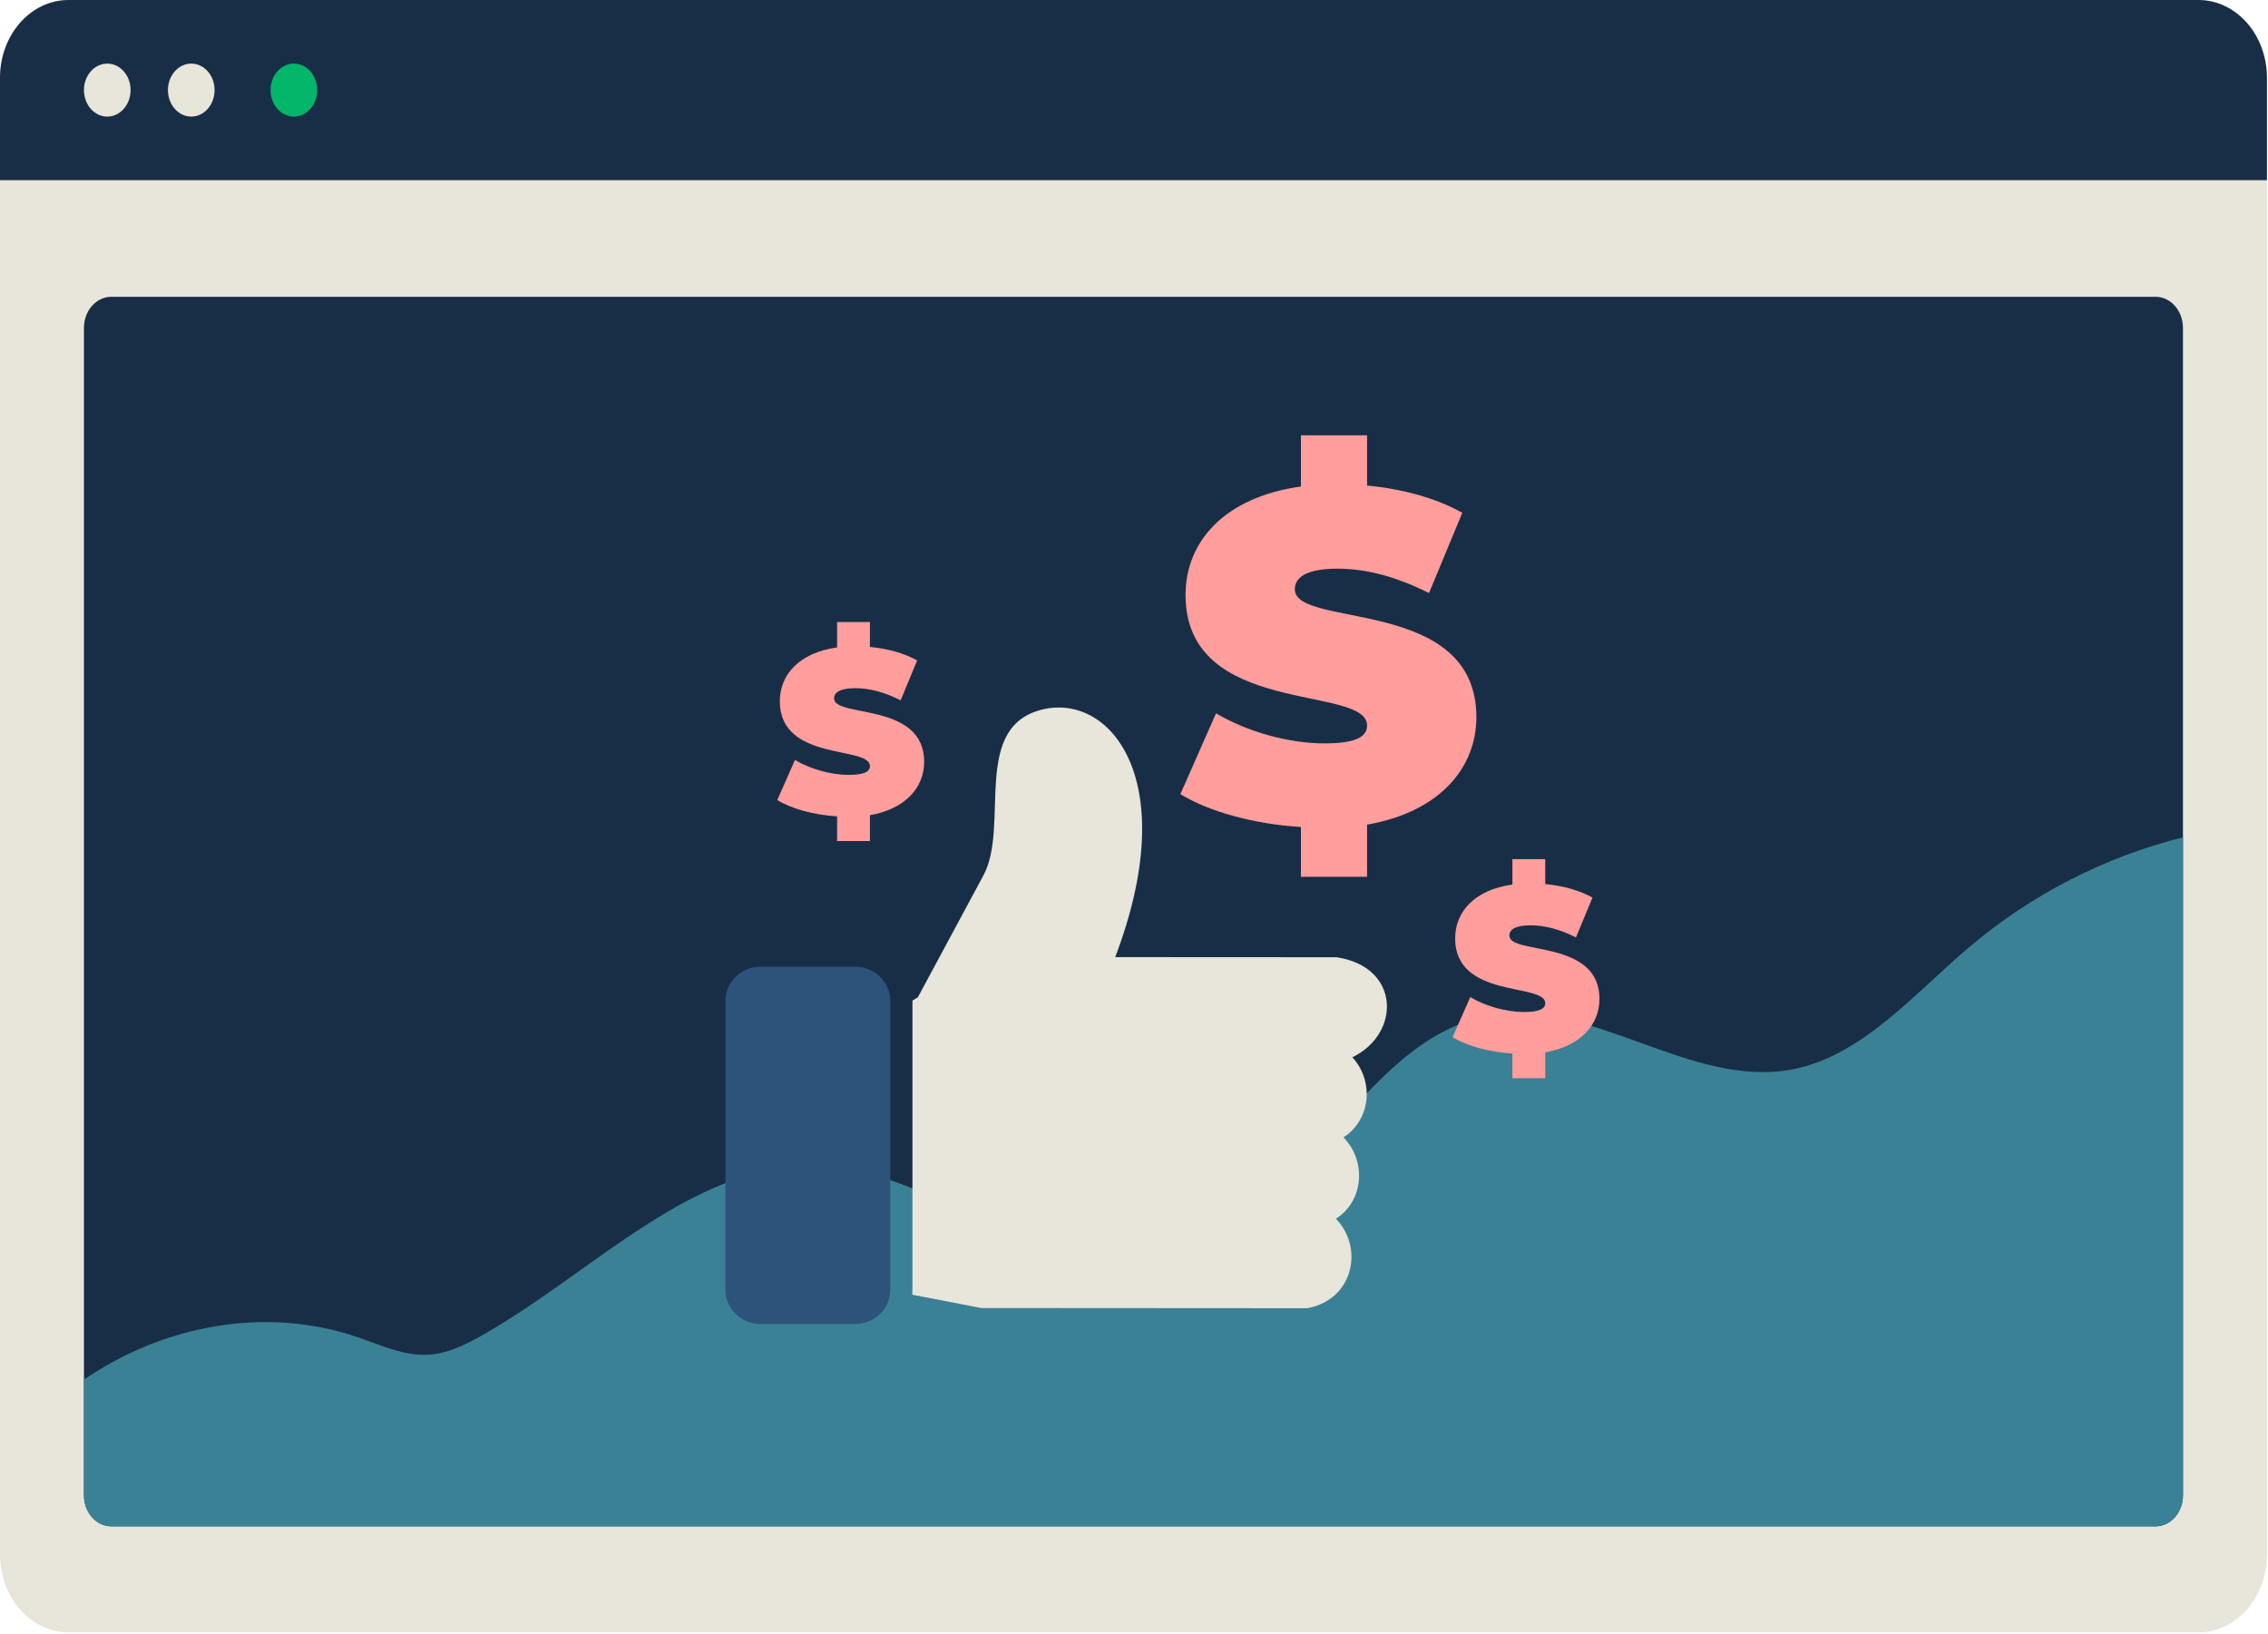
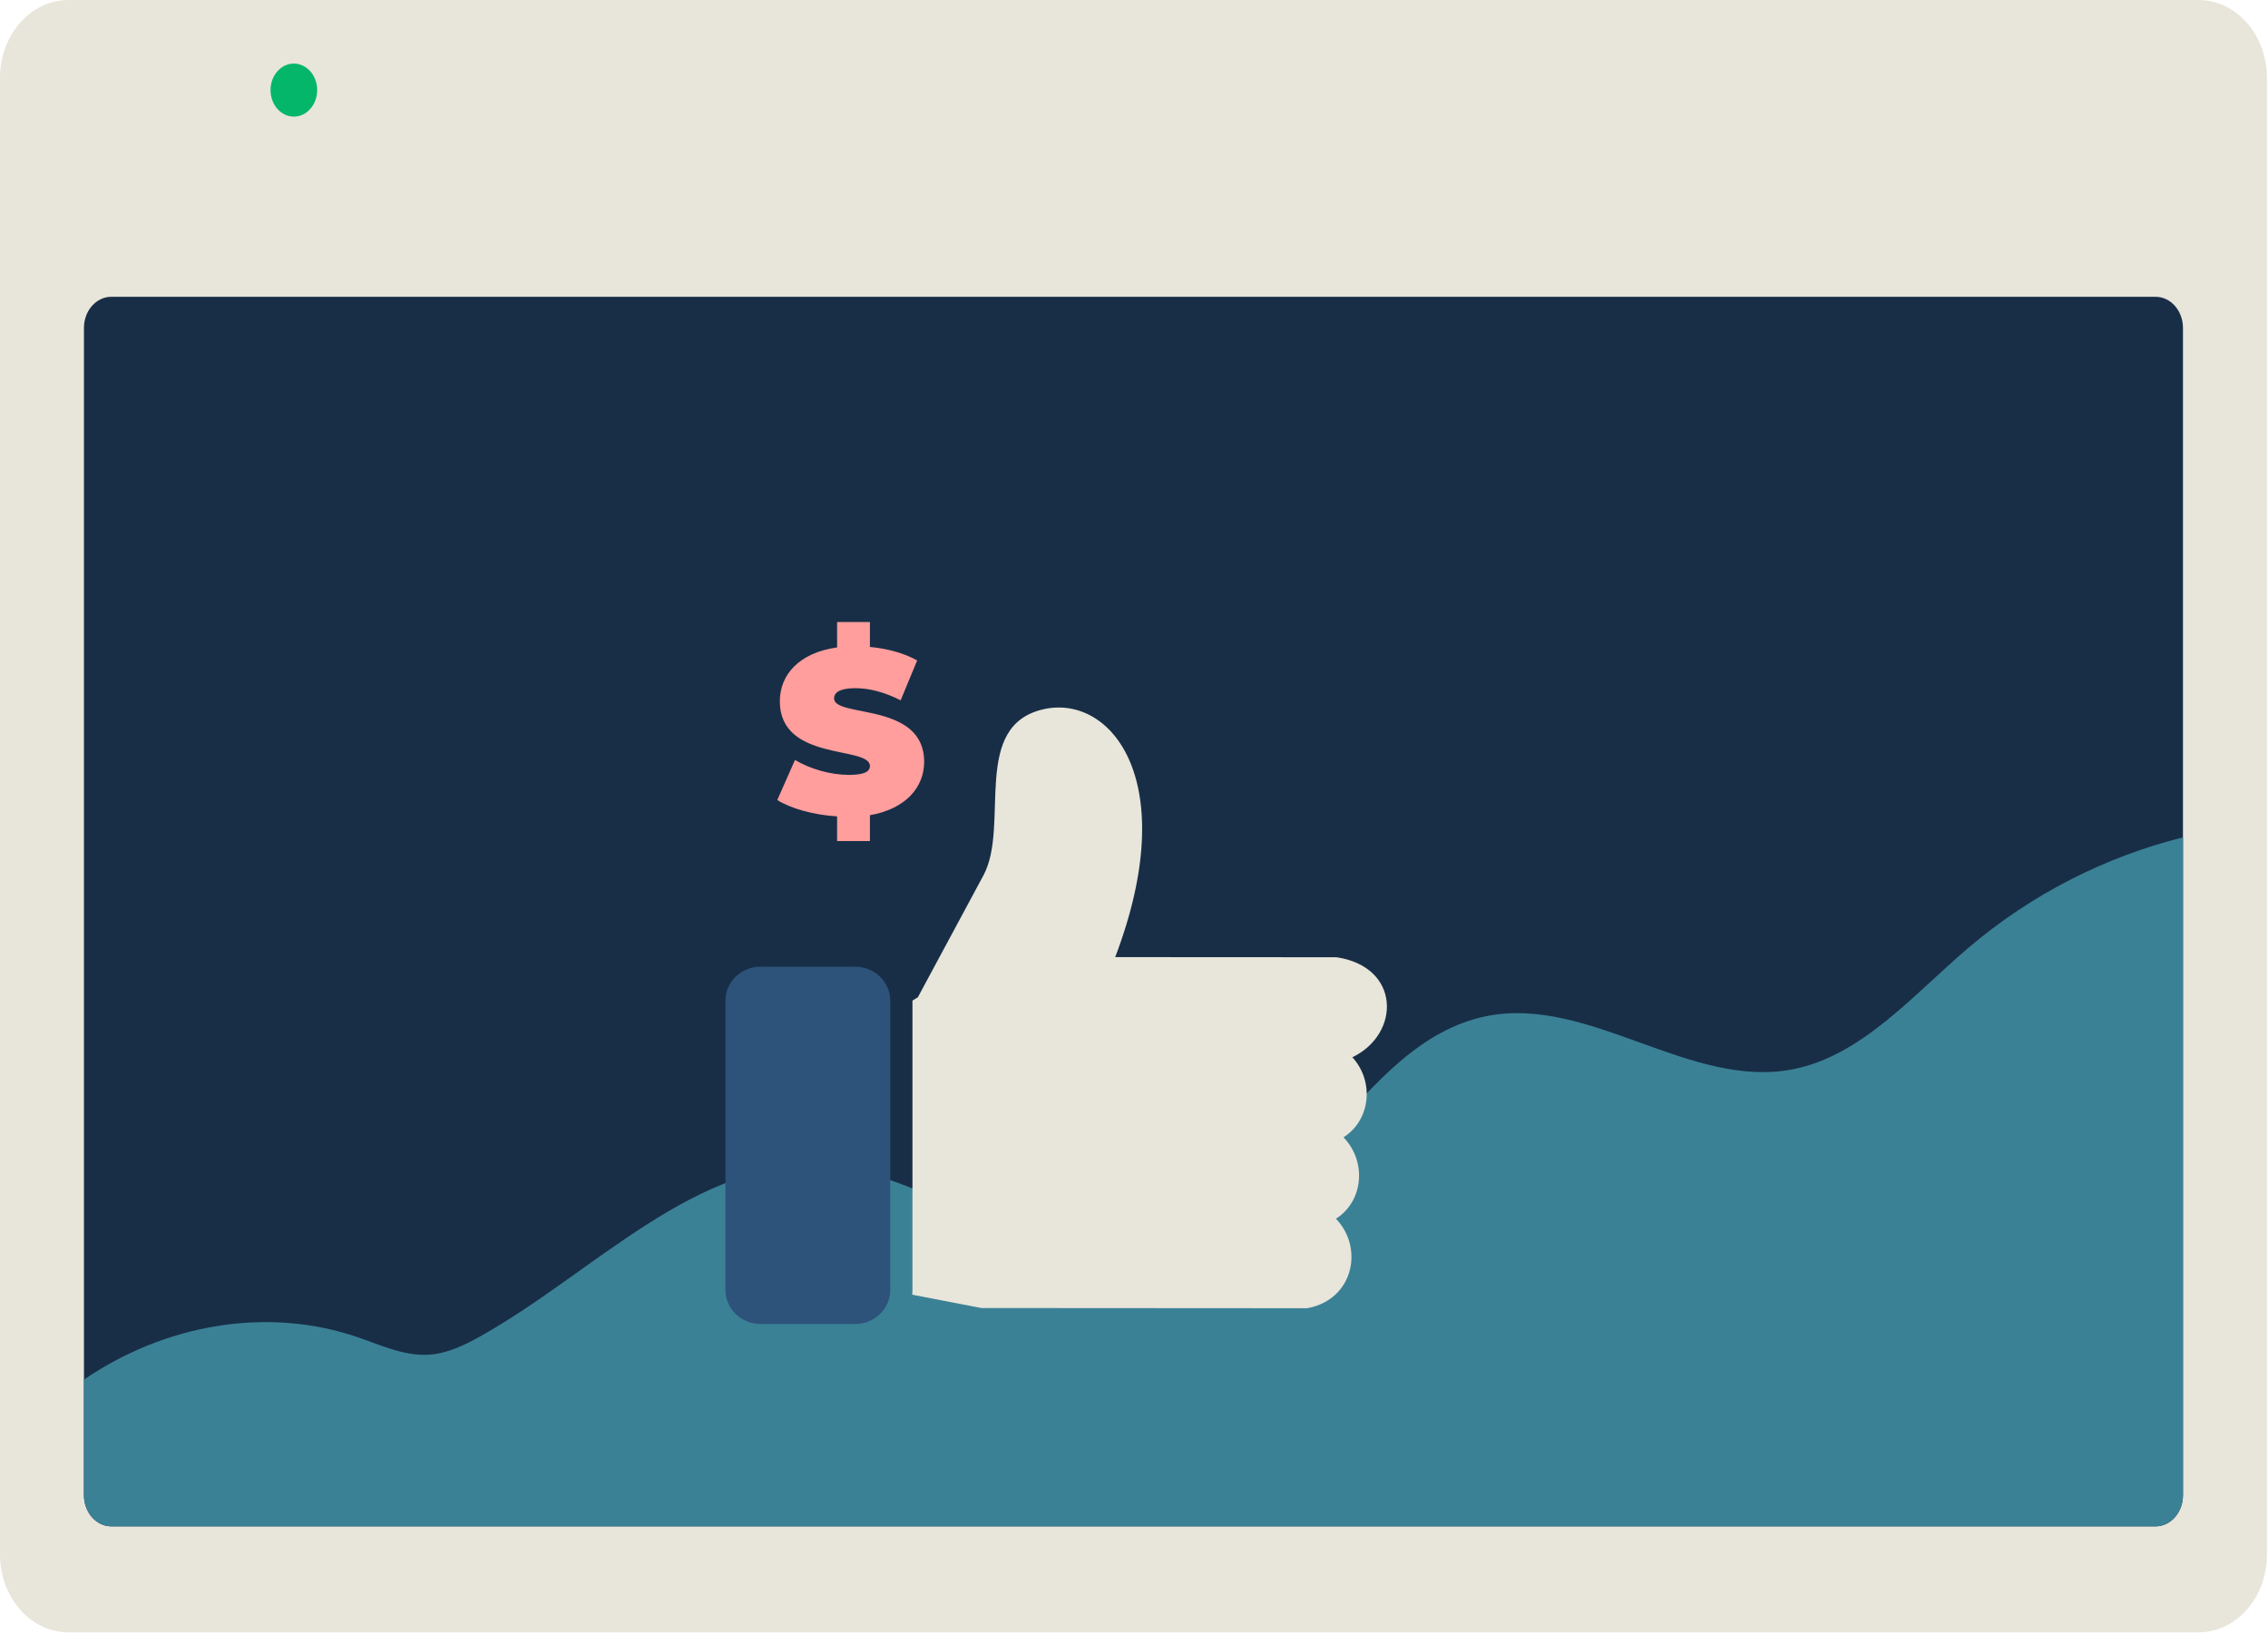
<svg xmlns="http://www.w3.org/2000/svg" width="615" height="443" viewBox="0 0 615 443" fill="none">
  <path d="M0 21.103C0 9.45 8.315 0.004 18.571 0.004L596.14 0.004C606.397 0.004 614.711 9.45 614.711 21.103V421.497C614.711 433.15 606.397 442.596 596.14 442.596H18.571C8.315 442.596 0 433.15 0 421.497L0 21.103Z" fill="#E8E5DA" />
-   <path d="M0 21.103C0 9.45 8.315 0.004 18.571 0.004L596.14 0.004C606.397 0.004 614.711 9.45 614.711 21.103V48.861L0 48.861L0 21.103Z" fill="#182E47" />
  <path d="M35.412 24.43C35.412 28.398 32.58 31.615 29.088 31.615C25.595 31.615 22.763 28.398 22.763 24.43C22.763 20.461 25.595 17.244 29.088 17.244C32.58 17.244 35.412 20.461 35.412 24.43Z" fill="#E8E5DA" />
  <path d="M58.188 24.43C58.188 28.398 55.357 31.615 51.864 31.615C48.371 31.615 45.54 28.398 45.54 24.43C45.54 20.461 48.371 17.244 51.864 17.244C55.357 17.244 58.188 20.461 58.188 24.43Z" fill="#E8E5DA" />
  <path d="M86.009 24.43C86.009 28.398 83.177 31.615 79.684 31.615C76.191 31.615 73.36 28.398 73.36 24.43C73.36 20.461 76.191 17.244 79.684 17.244C83.177 17.244 86.009 20.461 86.009 24.43Z" fill="#03B66A" />
  <path d="M22.763 88.912C22.763 84.251 26.089 80.473 30.192 80.473H584.512C588.615 80.473 591.94 84.251 591.94 88.912V405.415C591.94 410.076 588.615 413.854 584.512 413.854H30.192C26.089 413.854 22.763 410.076 22.763 405.415V88.912Z" fill="#182E47" />
  <path d="M486.273 289.906C458.362 295.435 431.076 269.959 403.167 275.501C367.936 282.496 351.926 333.922 316.954 342.339C285.059 350.015 255.938 318.098 223.332 316.177C188.838 314.146 161.147 344.98 130.394 362.251C125.998 364.719 121.357 366.963 116.43 367.31C109.768 367.78 103.379 364.766 97.007 362.581C72.338 354.12 44.642 359.129 22.773 374.064V405.409C22.773 410.07 26.099 413.848 30.201 413.848H584.522C588.624 413.848 591.95 410.07 591.95 405.409V227.04C570.911 232.303 550.881 242.436 533.817 256.946C518.825 269.695 504.936 286.208 486.273 289.906Z" fill="#3B8196" />
-   <path d="M370.701 223.593V237.727H352.766V224.229C340.046 223.466 327.708 220.027 320.076 215.316L329.743 193.413C338.138 198.379 349.332 201.562 359.126 201.562C367.648 201.562 370.701 199.78 370.701 196.724C370.701 185.518 321.475 194.559 321.475 161.324C321.475 146.935 331.905 134.838 352.766 131.909V118.028H370.701V131.654C380.114 132.545 389.273 134.965 396.523 139.04L387.491 160.814C378.714 156.358 370.447 154.193 362.688 154.193C353.911 154.193 351.113 156.739 351.113 159.795C351.113 170.493 400.339 161.579 400.339 194.431C400.339 208.185 390.417 220.154 370.701 223.593Z" fill="#FF9E9C" />
-   <path d="M419.01 285.332V292.346H410.11V285.648C403.797 285.269 397.675 283.563 393.888 281.225L398.685 270.356C402.851 272.82 408.405 274.4 413.266 274.4C417.495 274.4 419.01 273.515 419.01 271.999C419.01 266.438 394.582 270.924 394.582 254.432C394.582 247.292 399.758 241.289 410.11 239.836V232.947H419.01V239.709C423.681 240.151 428.225 241.352 431.823 243.374L427.341 254.179C422.986 251.968 418.883 250.894 415.033 250.894C410.678 250.894 409.289 252.157 409.289 253.674C409.289 258.982 433.717 254.559 433.717 270.861C433.717 277.686 428.793 283.626 419.01 285.332Z" fill="#FF9E9C" />
  <path d="M235.89 221.036V228.05H226.991V221.352C220.678 220.973 214.556 219.266 210.769 216.928L215.566 206.059C219.731 208.524 225.286 210.104 230.146 210.104C234.375 210.104 235.89 209.219 235.89 207.703C235.89 202.142 211.463 206.628 211.463 190.136C211.463 182.995 216.638 176.992 226.991 175.539V168.651H235.89V175.413C240.562 175.855 245.106 177.056 248.704 179.078L244.222 189.883C239.867 187.672 235.764 186.597 231.914 186.597C227.558 186.597 226.17 187.861 226.17 189.377C226.17 194.686 250.598 190.263 250.598 206.565C250.598 213.39 245.674 219.329 235.89 221.036Z" fill="#FF9E9C" />
  <path fill-rule="evenodd" clip-rule="evenodd" d="M354.167 354.717L266.132 354.661L247.369 351.049C247.405 350.629 247.426 350.204 247.426 349.775V271.309L248.886 270.41L266.674 237.347C273.968 223.786 263.019 196.538 283.229 192.248C301.453 188.38 320.508 211.975 302.401 259.514L362.39 259.546C379.831 262.123 379.865 280.317 366.716 286.67C372.638 293.13 371.762 303.583 364.309 308.384C370.577 314.816 369.839 325.594 362.263 330.459C369.779 338.186 367.172 352.152 354.781 354.655C354.58 354.695 354.373 354.717 354.167 354.717Z" fill="#E8E5DA" />
  <path fill-rule="evenodd" clip-rule="evenodd" d="M231.866 358.996H206.249C200.989 358.996 196.711 354.863 196.711 349.785V271.319C196.711 266.241 200.989 262.109 206.249 262.109L231.866 262.108C237.127 262.108 241.406 266.241 241.406 271.319V349.785C241.407 354.864 237.127 358.996 231.866 358.996Z" fill="#2D537B" />
</svg>